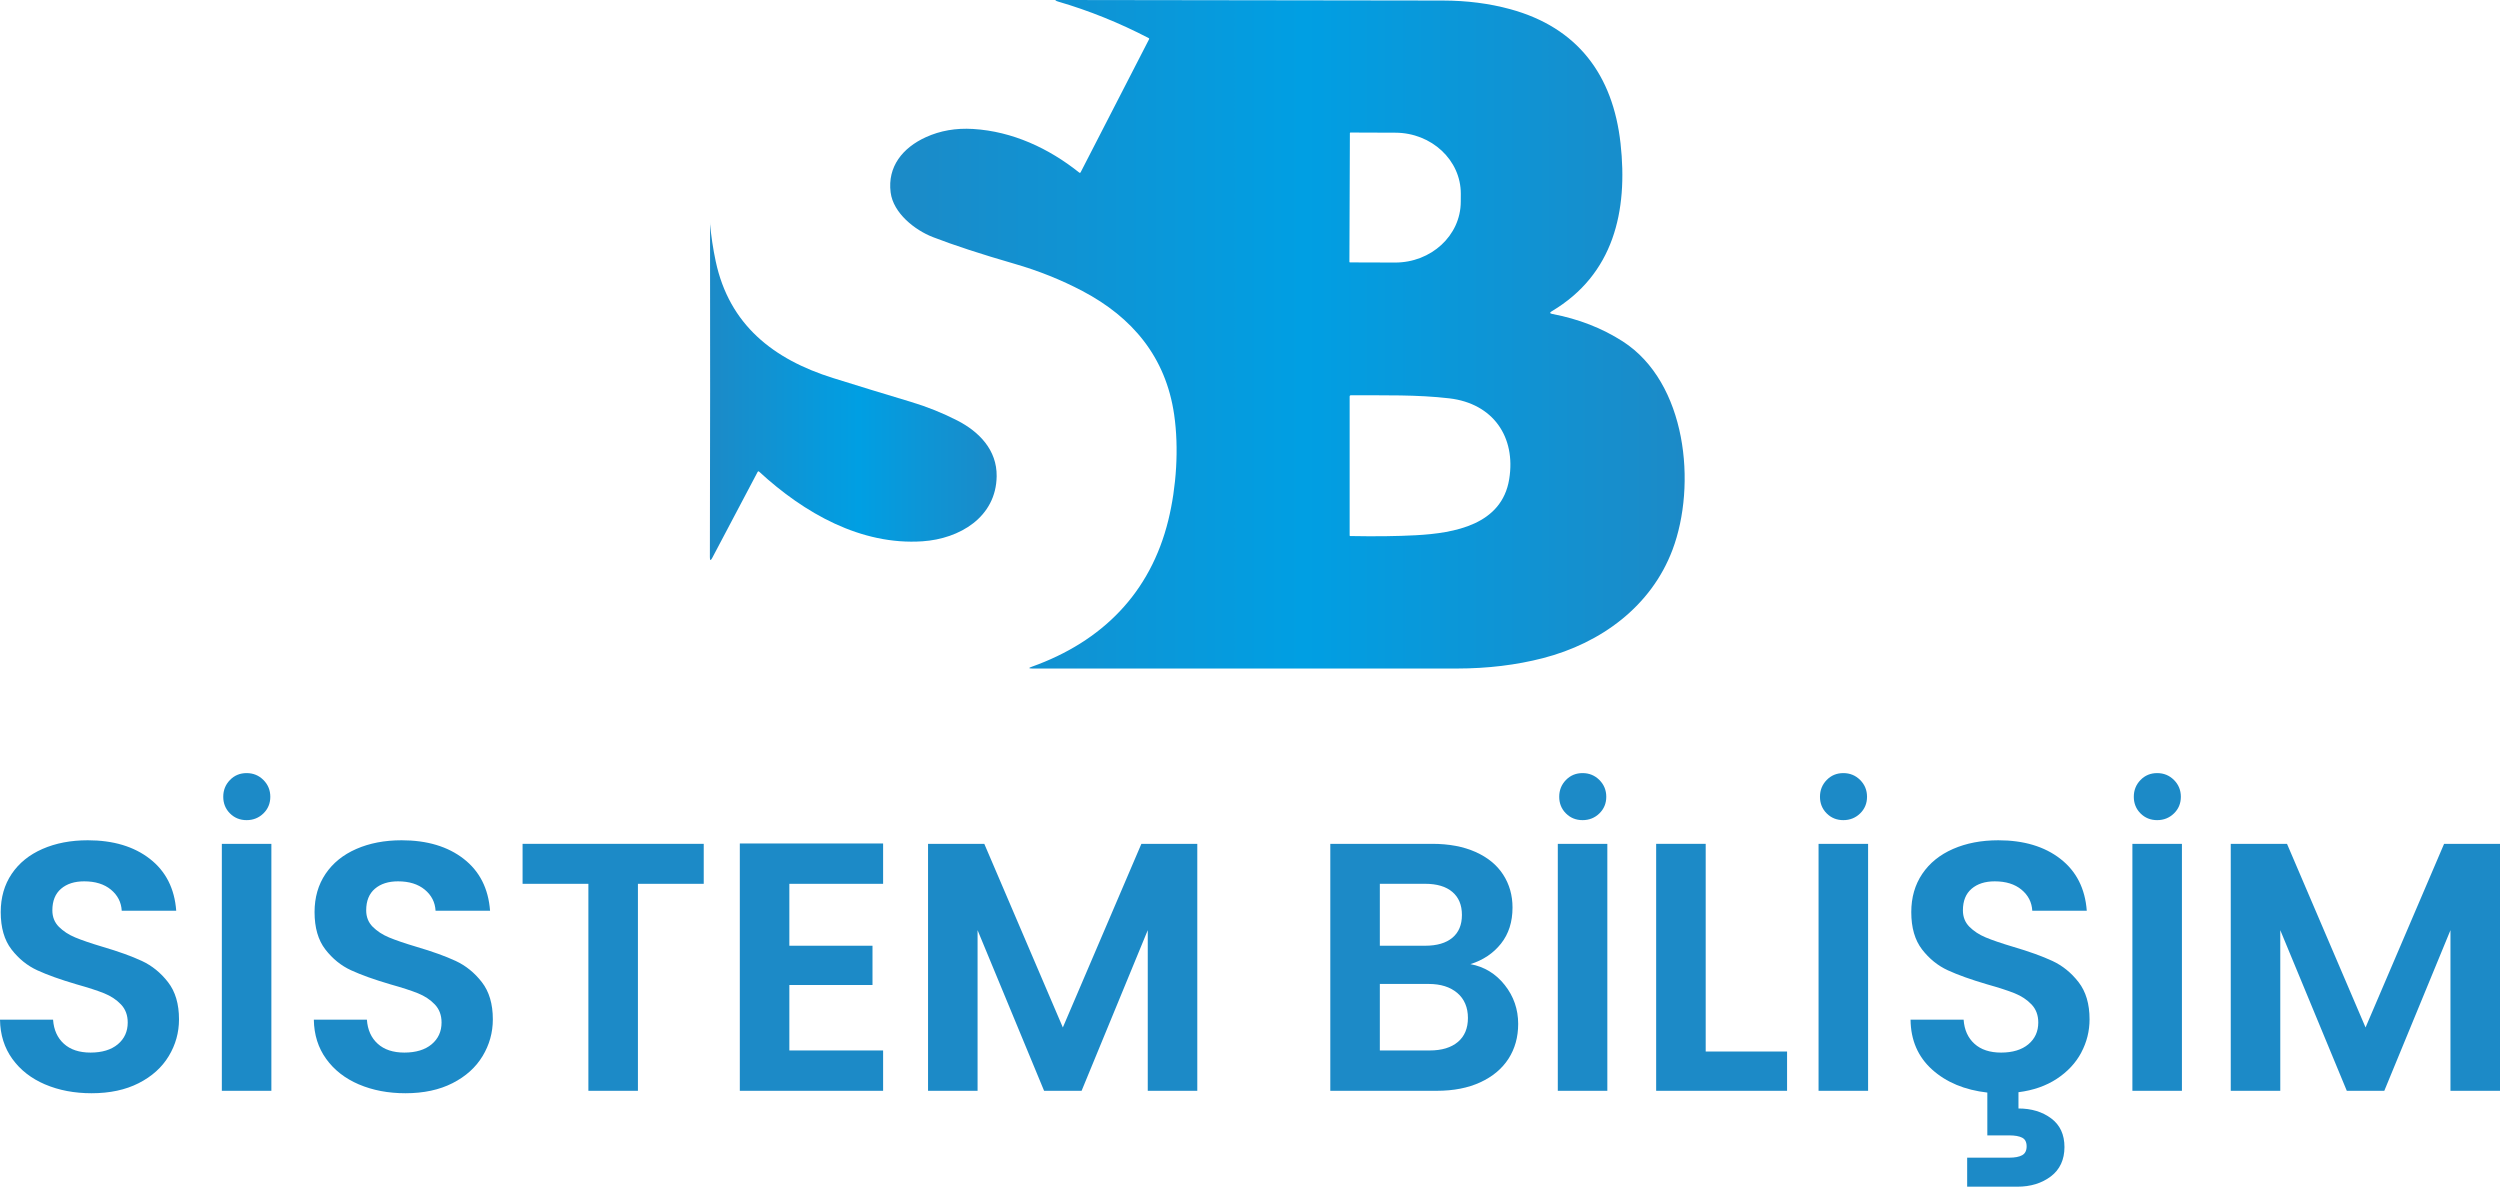
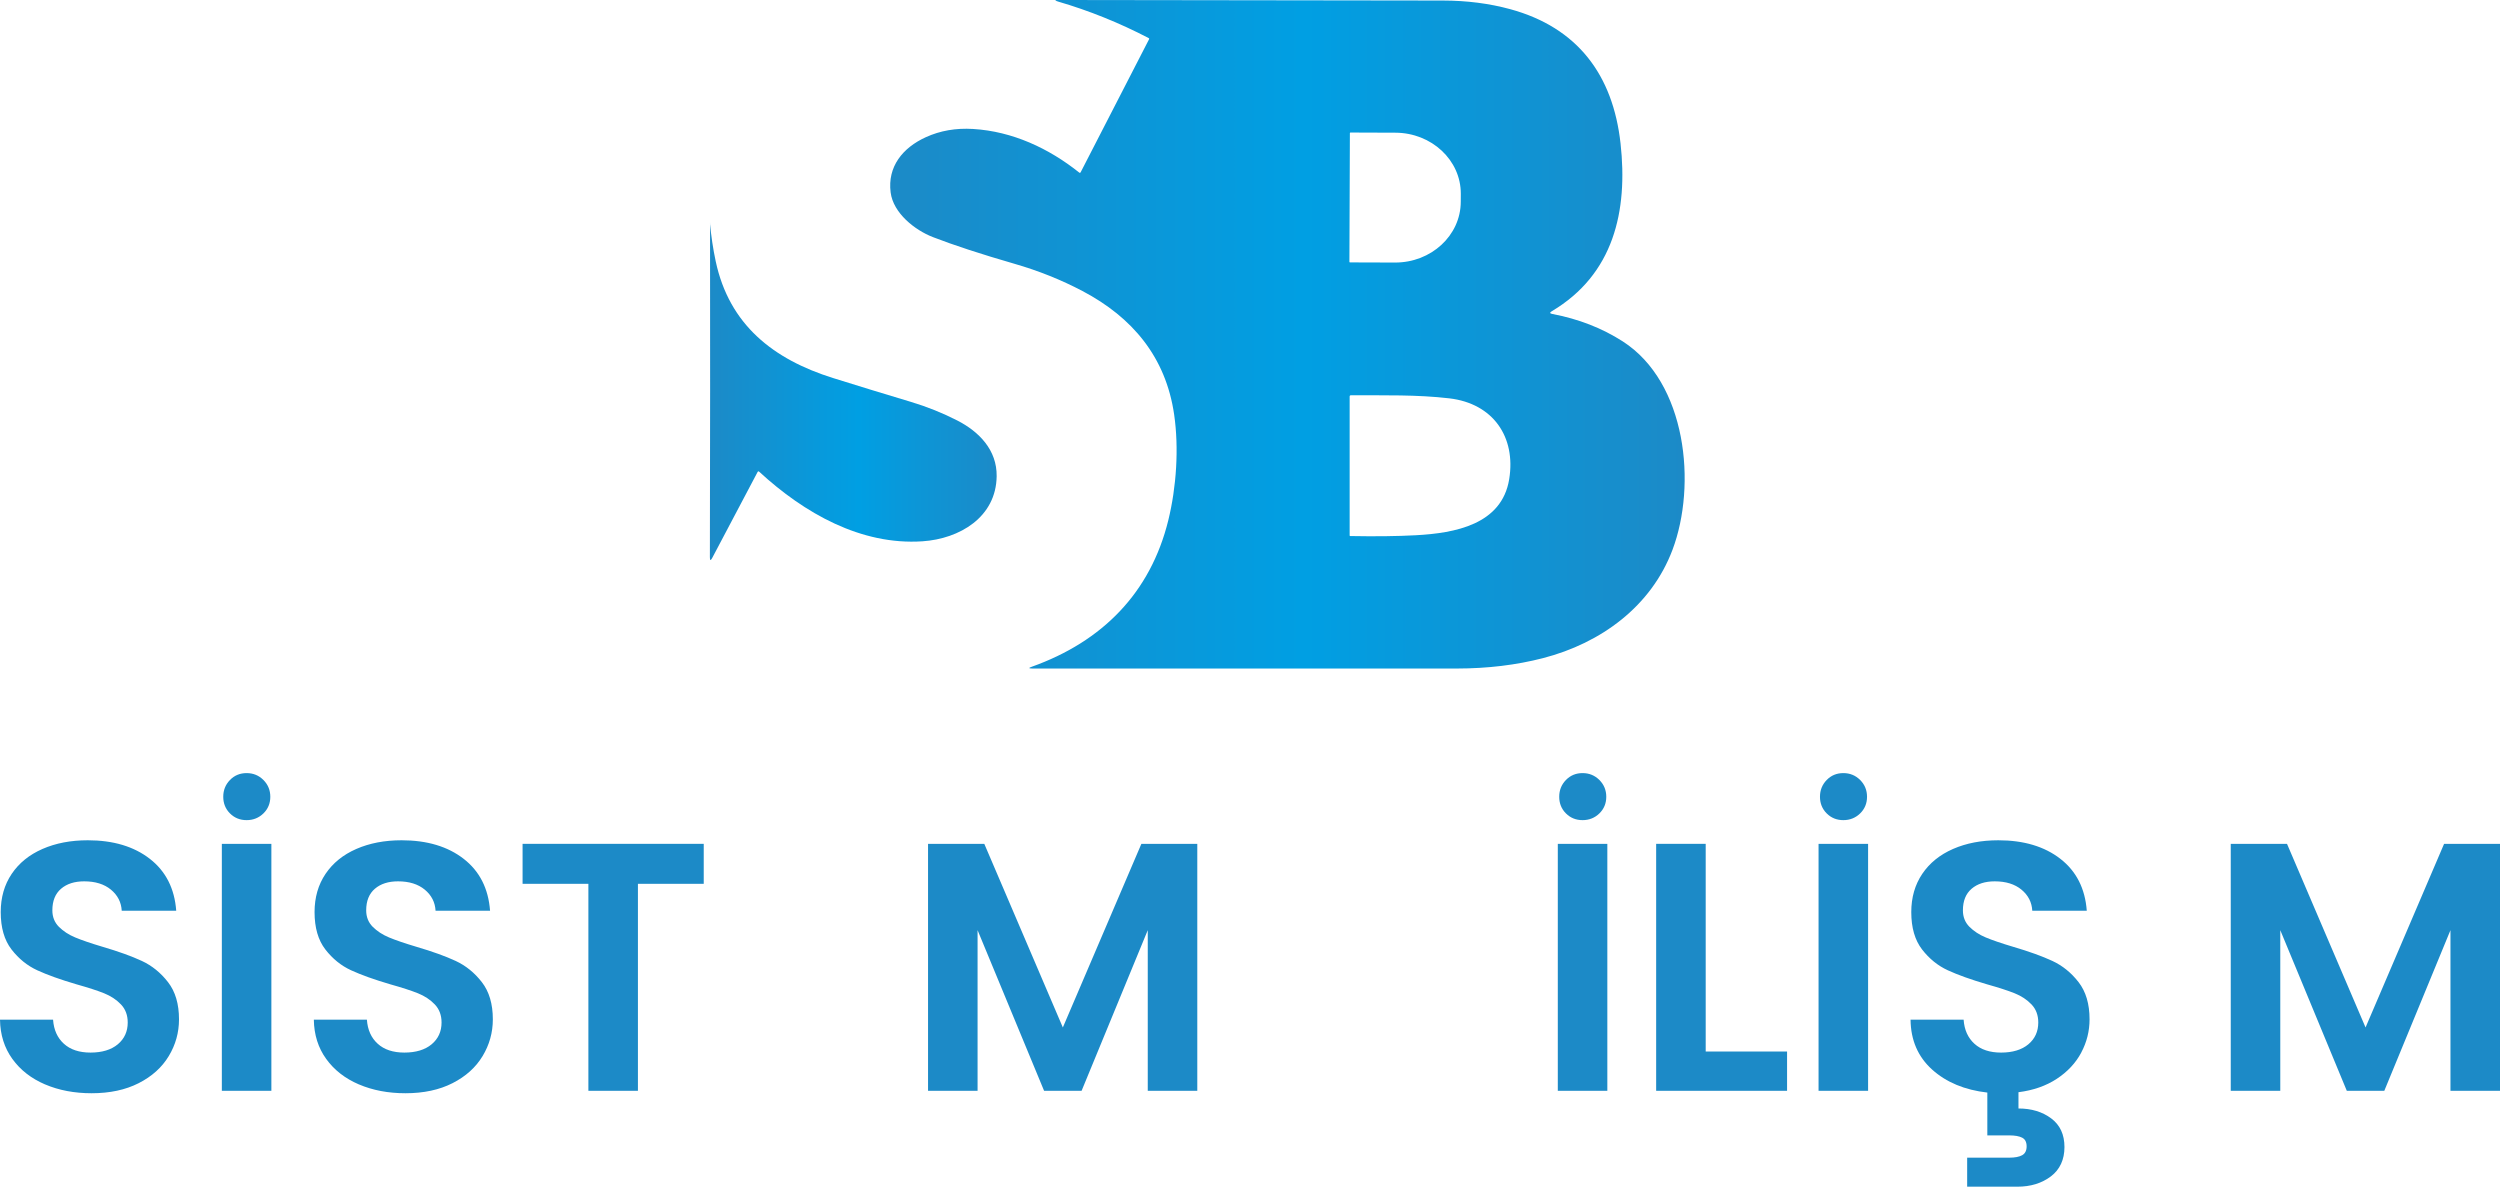
<svg xmlns="http://www.w3.org/2000/svg" xmlns:xlink="http://www.w3.org/1999/xlink" id="katman_2" data-name="katman 2" viewBox="0 0 1059.89 503.1">
  <defs>
    <style>
      .cls-1 {
        fill: url(#Adsız_degrade_117-2);
      }

      .cls-1, .cls-2, .cls-3 {
        stroke-width: 0px;
      }

      .cls-2 {
        fill: #1c8ac7;
      }

      .cls-3 {
        fill: url(#Adsız_degrade_117);
      }
    </style>
    <linearGradient id="Adsız_degrade_117" data-name="Adsız degrade 117" x1="377.41" y1="141.72" x2="714.23" y2="141.72" gradientUnits="userSpaceOnUse">
      <stop offset="0" stop-color="#1c8ac7" />
      <stop offset=".52" stop-color="#009fe3" />
      <stop offset="1" stop-color="#1c8ac7" />
    </linearGradient>
    <linearGradient id="Adsız_degrade_117-2" data-name="Adsız degrade 117" x1="300.96" y1="165.89" x2="422.54" y2="165.89" xlink:href="#Adsız_degrade_117" />
  </defs>
  <g id="katman_1" data-name="katman 1">
    <g id="katman_2-2" data-name="katman 2">
      <g id="katman_3" data-name="katman 3">
        <g>
          <path class="cls-2" d="M19.12,459.75c-5.85-2.5-10.48-6.1-13.87-10.8-3.4-4.7-5.15-10.25-5.25-16.65h22.5c.3,4.3,1.82,7.7,4.58,10.2,2.75,2.5,6.52,3.75,11.32,3.75s8.75-1.17,11.55-3.52c2.8-2.35,4.2-5.42,4.2-9.23,0-3.1-.95-5.65-2.85-7.65-1.9-2-4.27-3.57-7.13-4.73-2.85-1.15-6.78-2.42-11.77-3.82-6.8-2-12.33-3.98-16.57-5.93-4.25-1.95-7.9-4.9-10.95-8.85-3.05-3.95-4.57-9.23-4.57-15.83,0-6.2,1.55-11.6,4.65-16.2,3.1-4.6,7.45-8.12,13.05-10.57,5.6-2.45,12-3.68,19.2-3.68,10.8,0,19.58,2.63,26.33,7.88,6.75,5.25,10.47,12.58,11.17,21.98h-23.1c-.2-3.6-1.73-6.57-4.58-8.93-2.85-2.35-6.63-3.52-11.33-3.52-4.1,0-7.38,1.05-9.82,3.15-2.45,2.1-3.68,5.15-3.68,9.15,0,2.8.92,5.12,2.77,6.98,1.85,1.85,4.15,3.35,6.9,4.5,2.75,1.15,6.62,2.48,11.62,3.97,6.8,2,12.35,4,16.65,6,4.3,2,8,5,11.1,9,3.1,4,4.65,9.25,4.65,15.75,0,5.6-1.45,10.8-4.35,15.6-2.9,4.8-7.15,8.63-12.75,11.47-5.6,2.85-12.25,4.27-19.95,4.27-7.3,0-13.88-1.25-19.73-3.75Z" />
          <path class="cls-2" d="M115.05,357.75v104.7h-21v-104.7h21ZM97.5,344.85c-1.9-1.9-2.85-4.25-2.85-7.05s.95-5.17,2.85-7.12c1.9-1.95,4.25-2.92,7.05-2.92s5.18.97,7.13,2.92c1.95,1.95,2.92,4.33,2.92,7.12s-.97,5.15-2.92,7.05c-1.95,1.9-4.33,2.85-7.13,2.85s-5.15-.95-7.05-2.85Z" />
          <path class="cls-2" d="M152.17,459.75c-5.85-2.5-10.48-6.1-13.87-10.8-3.4-4.7-5.15-10.25-5.25-16.65h22.5c.3,4.3,1.82,7.7,4.58,10.2,2.75,2.5,6.52,3.75,11.32,3.75s8.75-1.17,11.55-3.52c2.8-2.35,4.2-5.42,4.2-9.23,0-3.1-.95-5.65-2.85-7.65-1.9-2-4.27-3.57-7.13-4.73-2.85-1.15-6.78-2.42-11.77-3.82-6.8-2-12.33-3.98-16.57-5.93-4.25-1.95-7.9-4.9-10.95-8.85-3.05-3.95-4.57-9.23-4.57-15.83,0-6.2,1.55-11.6,4.65-16.2,3.1-4.6,7.45-8.12,13.05-10.57,5.6-2.45,12-3.68,19.2-3.68,10.8,0,19.58,2.63,26.33,7.88,6.75,5.25,10.47,12.58,11.17,21.98h-23.1c-.2-3.6-1.73-6.57-4.58-8.93-2.85-2.35-6.63-3.52-11.33-3.52-4.1,0-7.38,1.05-9.82,3.15-2.45,2.1-3.68,5.15-3.68,9.15,0,2.8.92,5.12,2.77,6.98,1.85,1.85,4.15,3.35,6.9,4.5,2.75,1.15,6.62,2.48,11.62,3.97,6.8,2,12.35,4,16.65,6,4.3,2,8,5,11.1,9,3.1,4,4.65,9.25,4.65,15.75,0,5.6-1.45,10.8-4.35,15.6-2.9,4.8-7.15,8.63-12.75,11.47-5.6,2.85-12.25,4.27-19.95,4.27-7.3,0-13.88-1.25-19.73-3.75Z" />
          <path class="cls-2" d="M298.35,357.75v16.95h-27.9v87.75h-21v-87.75h-27.9v-16.95h76.8Z" />
-           <path class="cls-2" d="M334.65,374.7v26.25h35.25v16.65h-35.25v27.75h39.75v17.1h-60.75v-104.85h60.75v17.1h-39.75Z" />
          <path class="cls-2" d="M507.6,357.75v104.7h-21v-68.1l-28.05,68.1h-15.9l-28.2-68.1v68.1h-21v-104.7h23.85l33.3,77.85,33.3-77.85h23.7Z" />
-           <path class="cls-2" d="M637.94,417.6c3.8,4.8,5.7,10.3,5.7,16.5,0,5.6-1.38,10.52-4.12,14.78-2.75,4.25-6.73,7.57-11.93,9.97-5.2,2.4-11.35,3.6-18.45,3.6h-45.15v-104.7h43.2c7.1,0,13.22,1.15,18.38,3.45,5.15,2.3,9.05,5.5,11.7,9.6,2.65,4.1,3.97,8.75,3.97,13.95,0,6.1-1.63,11.2-4.88,15.3-3.25,4.1-7.57,7-12.97,8.7,5.9,1.1,10.75,4.05,14.55,8.85ZM584.99,400.95h19.2c5,0,8.85-1.13,11.55-3.38,2.7-2.25,4.05-5.47,4.05-9.68s-1.35-7.45-4.05-9.75-6.55-3.45-11.55-3.45h-19.2v26.25ZM618.07,441.75c2.85-2.4,4.27-5.8,4.27-10.2s-1.5-8.02-4.5-10.57c-3-2.55-7.05-3.83-12.15-3.83h-20.7v28.2h21.15c5.1,0,9.07-1.2,11.93-3.6Z" />
          <path class="cls-2" d="M681.44,357.75v104.7h-21v-104.7h21ZM663.89,344.85c-1.9-1.9-2.85-4.25-2.85-7.05s.95-5.17,2.85-7.12c1.9-1.95,4.25-2.92,7.05-2.92s5.18.97,7.13,2.92c1.95,1.95,2.92,4.33,2.92,7.12s-.97,5.15-2.92,7.05c-1.95,1.9-4.33,2.85-7.13,2.85s-5.15-.95-7.05-2.85Z" />
          <path class="cls-2" d="M723.14,445.8h34.5v16.65h-55.5v-104.7h21v88.05Z" />
          <path class="cls-2" d="M791.99,357.75v104.7h-21v-104.7h21ZM774.44,344.85c-1.9-1.9-2.85-4.25-2.85-7.05s.95-5.17,2.85-7.12c1.9-1.95,4.25-2.92,7.05-2.92s5.18.97,7.13,2.92c1.95,1.95,2.92,4.33,2.92,7.12s-.97,5.15-2.92,7.05c-1.95,1.9-4.33,2.85-7.13,2.85s-5.15-.95-7.05-2.85Z" />
          <path class="cls-2" d="M882.37,446.25c-2.35,4.4-5.8,8.1-10.35,11.1-4.55,3-9.98,4.9-16.28,5.7v6.9c5.5,0,10.13,1.4,13.88,4.2s5.62,6.85,5.62,12.15-1.93,9.55-5.78,12.45c-3.85,2.9-8.58,4.35-14.17,4.35h-21.3v-12.3h17.85c2.4,0,4.22-.35,5.48-1.05,1.25-.7,1.88-1.95,1.88-3.75s-.63-3.02-1.88-3.67c-1.25-.65-3.08-.98-5.48-.98h-9.3v-18.15c-9.6-1.1-17.4-4.35-23.4-9.75-6-5.4-9.05-12.45-9.15-21.15h22.5c.3,4.3,1.82,7.7,4.58,10.2,2.75,2.5,6.52,3.75,11.32,3.75s8.75-1.17,11.55-3.52c2.8-2.35,4.2-5.42,4.2-9.23,0-3.1-.95-5.65-2.85-7.65-1.9-2-4.27-3.57-7.13-4.73-2.85-1.15-6.78-2.42-11.77-3.82-6.8-2-12.33-3.98-16.57-5.93-4.25-1.95-7.9-4.9-10.95-8.85-3.05-3.95-4.57-9.23-4.57-15.83,0-6.2,1.55-11.6,4.65-16.2,3.1-4.6,7.45-8.12,13.05-10.57,5.6-2.45,12-3.68,19.2-3.68,10.8,0,19.58,2.63,26.33,7.88,6.75,5.25,10.47,12.58,11.17,21.98h-23.1c-.2-3.6-1.73-6.57-4.58-8.93-2.85-2.35-6.63-3.52-11.33-3.52-4.1,0-7.38,1.05-9.82,3.15-2.45,2.1-3.68,5.15-3.68,9.15,0,2.8.92,5.12,2.77,6.98,1.85,1.85,4.15,3.35,6.9,4.5,2.75,1.15,6.62,2.48,11.62,3.97,6.8,2,12.35,4,16.65,6,4.3,2,8,5,11.1,9,3.1,4,4.65,9.25,4.65,15.75,0,5-1.18,9.7-3.53,14.1Z" />
-           <path class="cls-2" d="M925.04,357.75v104.7h-21v-104.7h21ZM907.49,344.85c-1.9-1.9-2.85-4.25-2.85-7.05s.95-5.17,2.85-7.12c1.9-1.95,4.25-2.92,7.05-2.92s5.18.97,7.13,2.92c1.95,1.95,2.92,4.33,2.92,7.12s-.97,5.15-2.92,7.05c-1.95,1.9-4.33,2.85-7.13,2.85s-5.15-.95-7.05-2.85Z" />
          <path class="cls-2" d="M1059.89,357.75v104.7h-21v-68.1l-28.05,68.1h-15.9l-28.2-68.1v68.1h-21v-104.7h23.85l33.3,77.85,33.3-77.85h23.7Z" />
        </g>
      </g>
    </g>
  </g>
  <g id="katman_5" data-name="katman 5">
    <path class="cls-3" d="M458.13,73.07l29.05-56.48c.08-.15.02-.33-.13-.41-12.53-6.52-25.36-11.69-38.49-15.52-1.51-.44-1.48-.66.09-.66,52.11.04,106.46.12,163.05.23,10.19.02,19.7,1.24,28.54,3.65,28.6,7.79,43.6,27.93,46.8,56.94,3.18,28.69-2.9,55.53-29.15,71.13-.95.57-.89.95.2,1.16,11.12,2.11,21.07,5.98,29.85,11.61,27.15,17.41,31.48,60.87,21.12,88.39-9.03,23.99-30.33,39.55-54.88,45.91-11.35,2.93-23.51,4.4-36.46,4.41-58.95.01-119.02.01-180.22-.01-1.43-.01-1.47-.25-.12-.73,29.92-10.67,50.37-31.34,57.93-62.12,3.45-14.07,4.54-30.55,2.48-44.79-3.53-24.43-17.75-41.28-38.9-52.41-9.03-4.75-18.64-8.6-28.83-11.54-14.11-4.08-25.63-7.85-34.56-11.31-7.64-2.96-16.8-10.16-17.91-18.94-1.39-10.93,5.11-18.94,14.92-23.41,6.07-2.77,12.76-3.94,20.05-3.49,16.68,1.01,32.13,8.21,45.01,18.51.18.15.45.09.56-.12M572.29,56.43l-.2,54.58c0,.13.11.24.24.24l19.05.06c15.37.06,27.87-11.46,27.92-25.72l.02-3.42c.05-14.26-12.37-25.86-27.74-25.91l-19.05-.07c-.14,0-.24.11-.24.24M639.84,203.1c2.88-17.82-6.78-32.04-25.41-34.22-13.54-1.59-27.66-1.25-41.71-1.3-.35,0-.53.18-.53.53v58.9c0,.16.08.24.24.25,10.63.2,19.9.09,27.81-.34,16.54-.9,36.49-4.49,39.6-23.82h0Z" />
    <g id="katman_4" data-name="katman 4">
      <path class="cls-1" d="M321.88,200c-.28-.27-.51-.23-.7.12l-19.22,36.4c-.67,1.27-1,1.19-1-.25.11-46.98.14-94.26.07-141.83,0-.01.01-.02.02-.03.06-.06.07-.07.02-.03s-.08.08-.08.13c.51,5.65,1.33,11.08,2.44,16.28,5.75,26.92,24.43,41.56,49.77,49.49,10.5,3.29,21.49,6.65,32.98,10.1,6.89,2.07,13.46,4.71,19.7,7.91,9.26,4.75,16.8,12.52,16.66,23.59-.21,17.41-15.73,26.56-31.45,27.61-26.03,1.75-50.08-11.88-69.21-29.49h0Z" />
    </g>
  </g>
</svg>